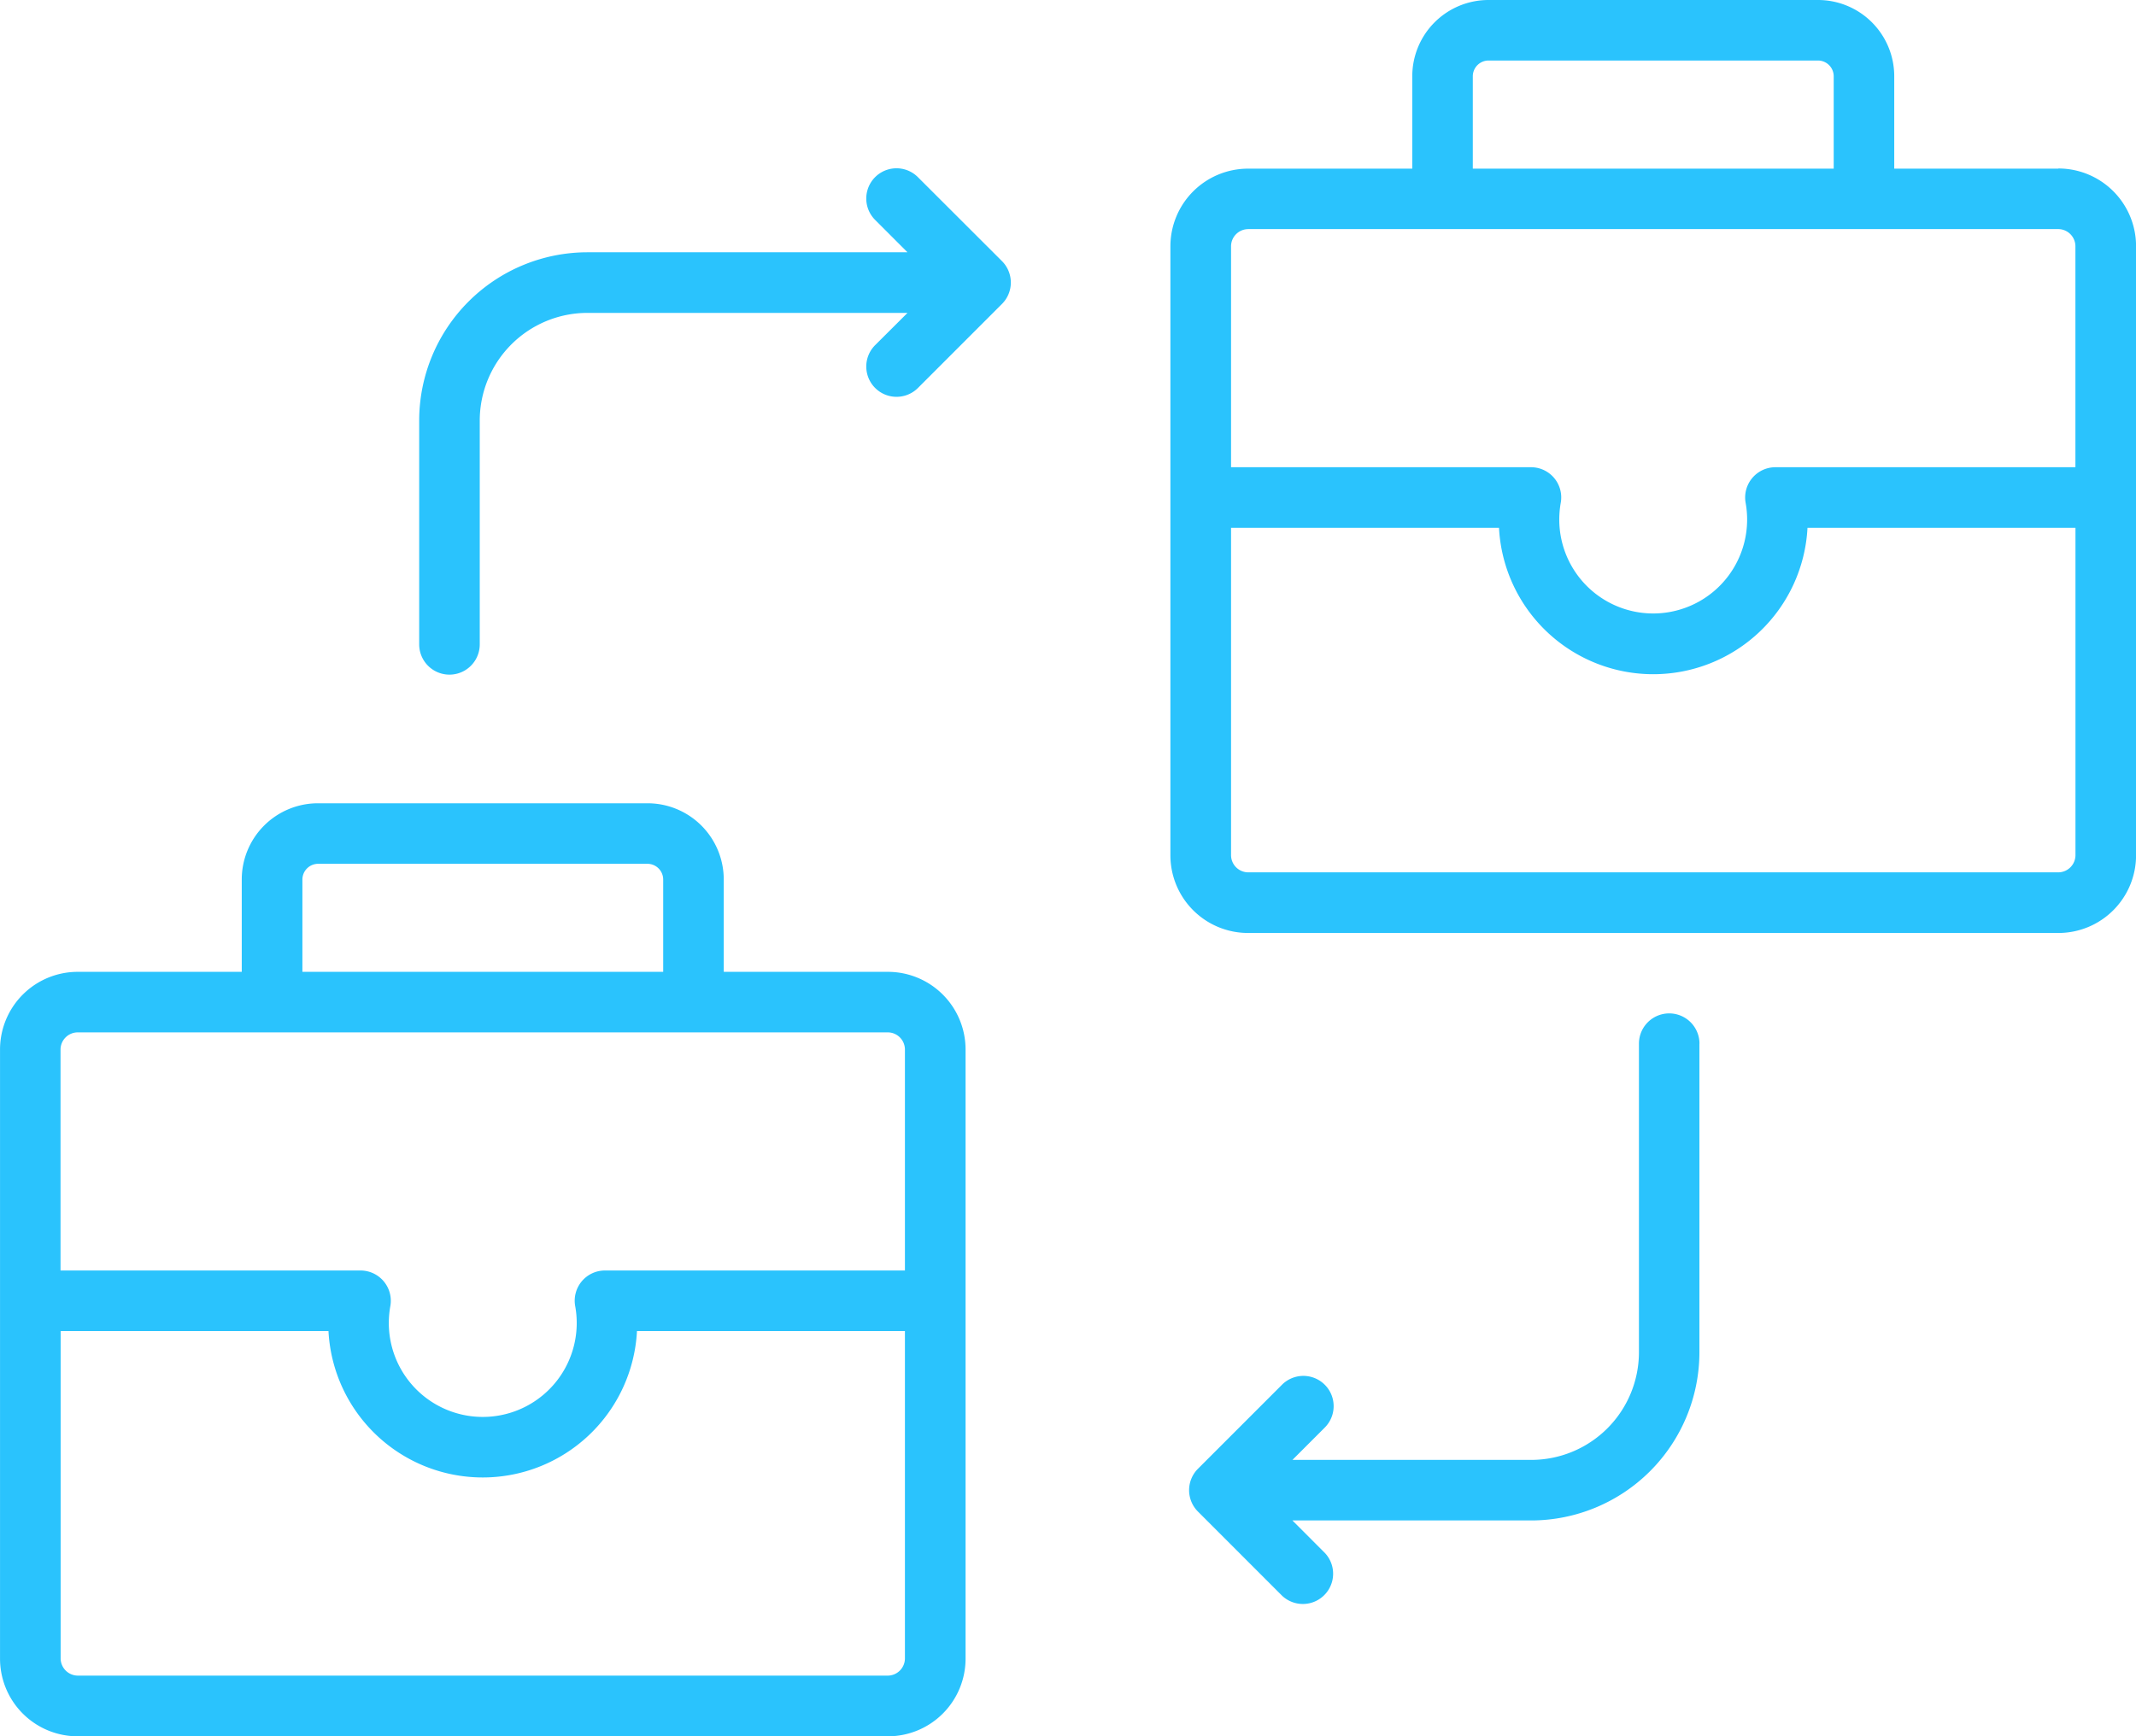
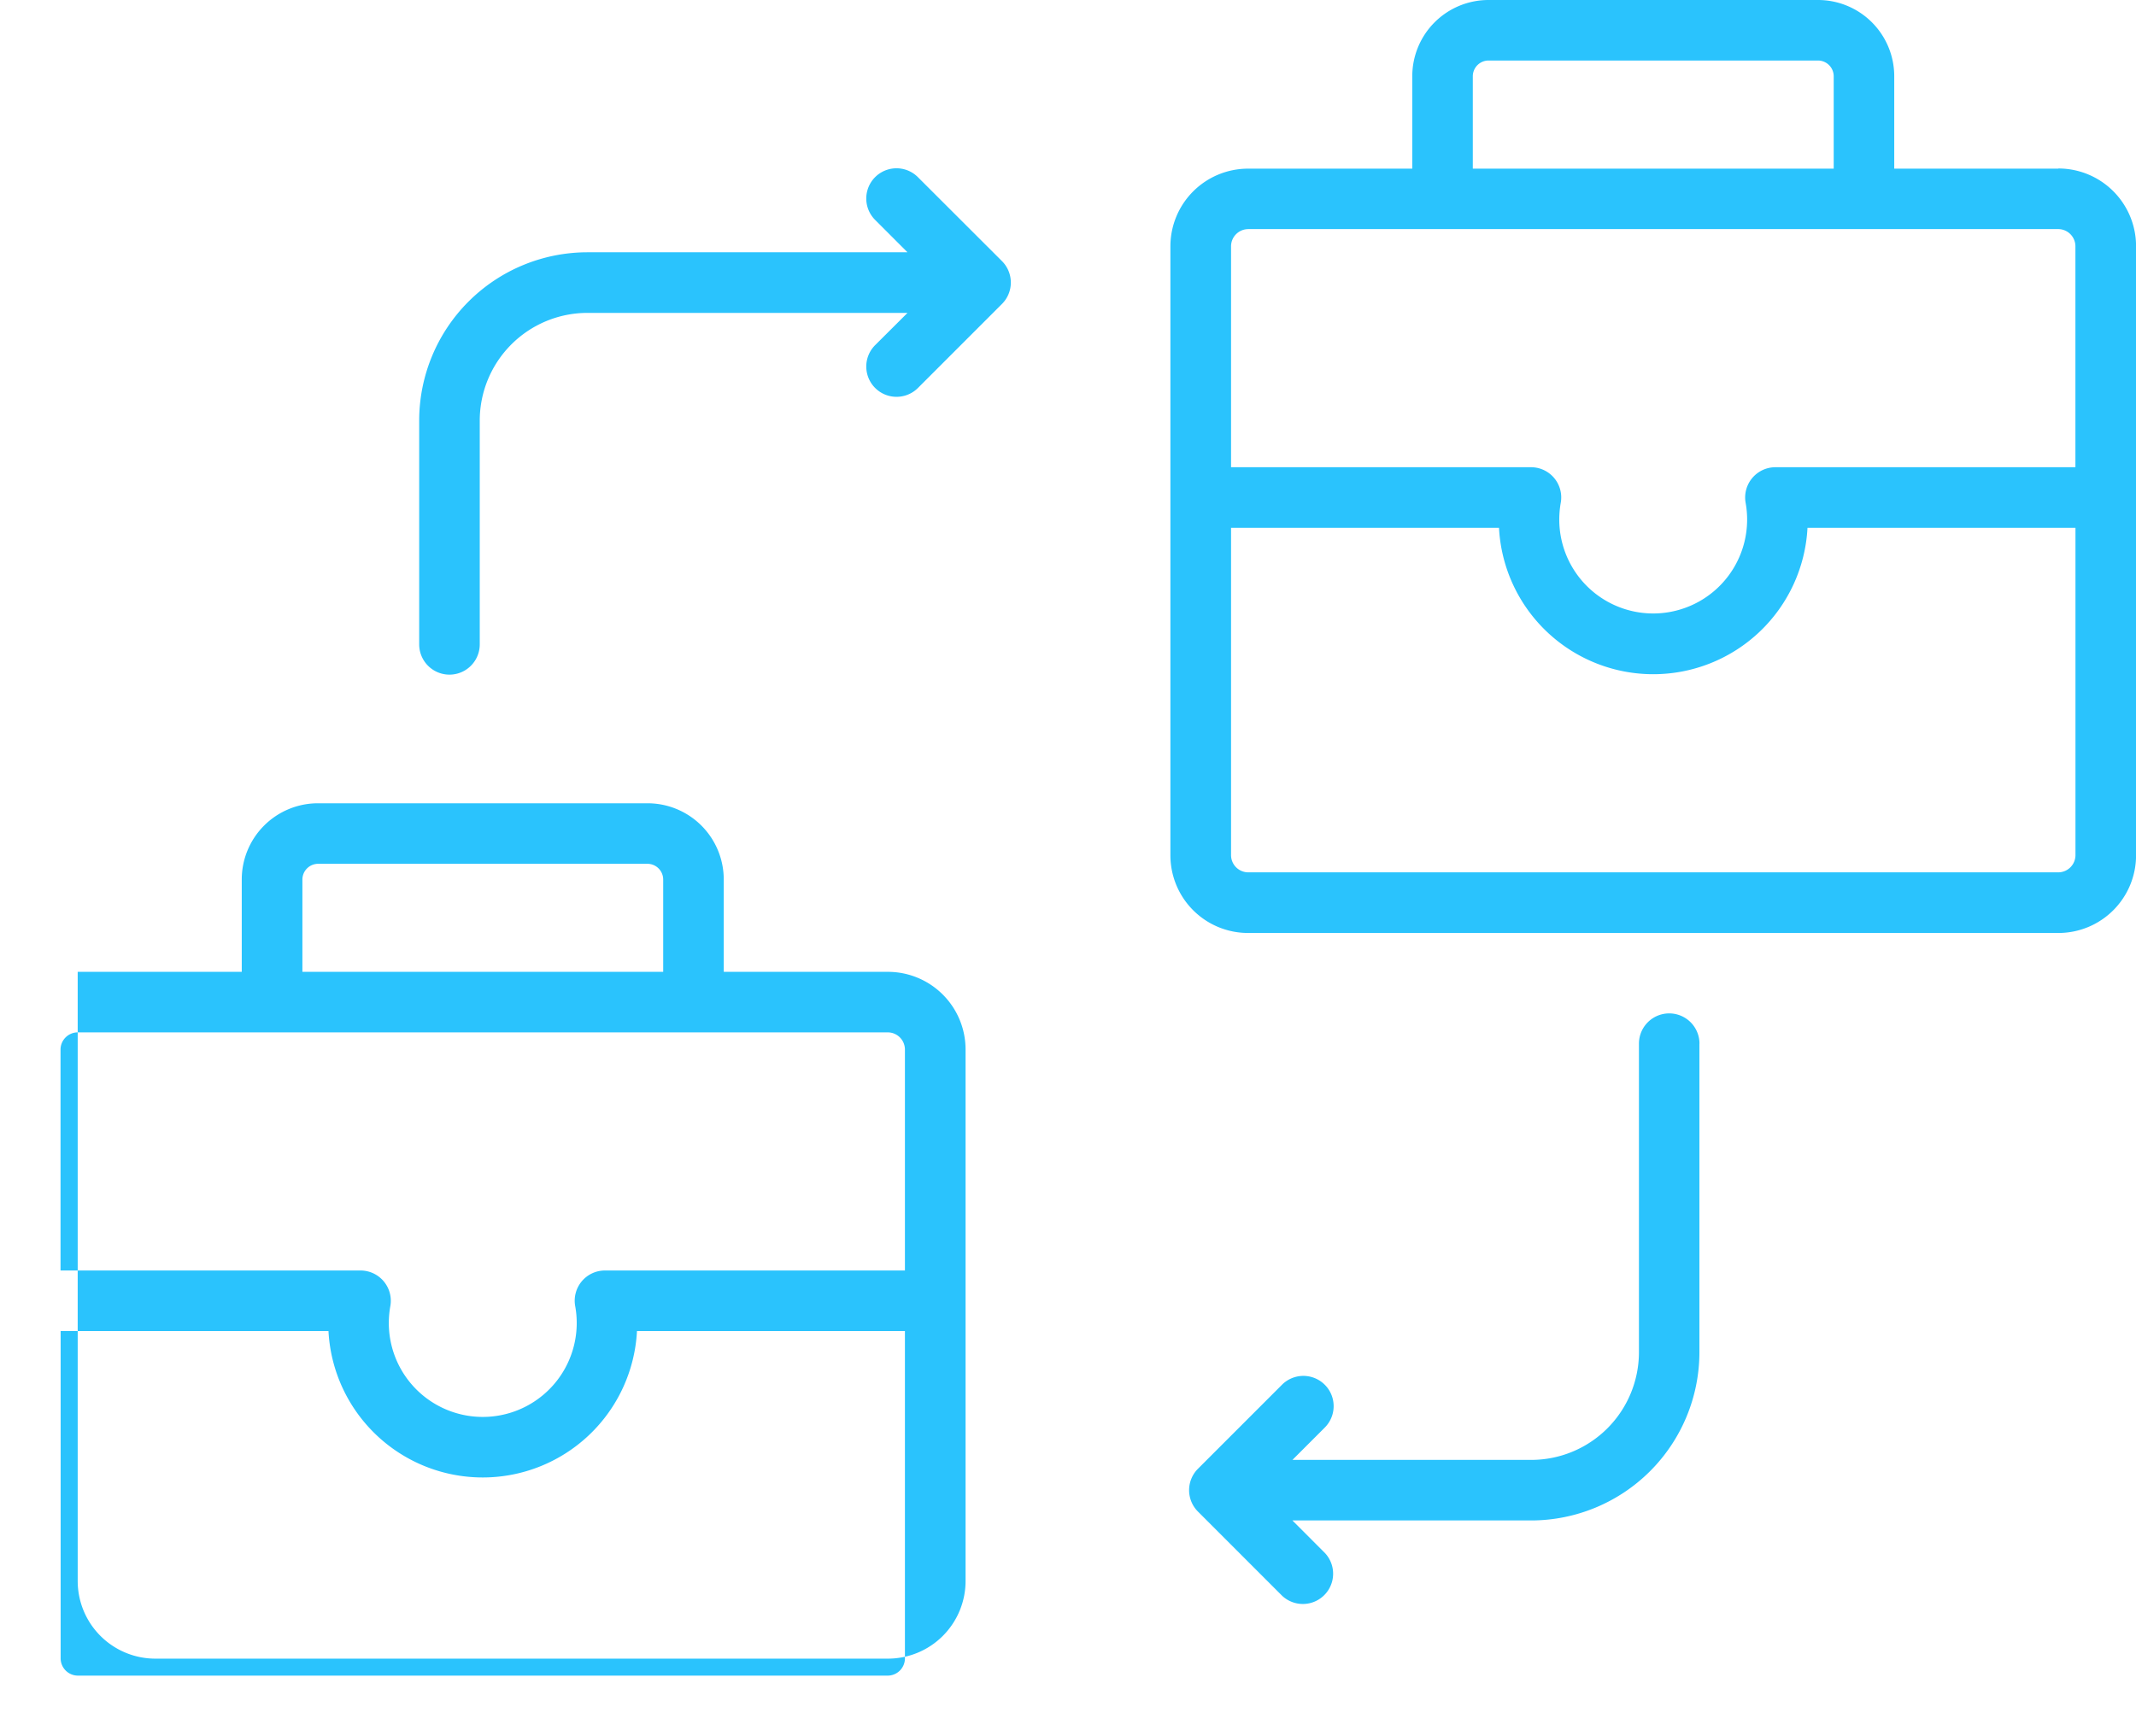
<svg xmlns="http://www.w3.org/2000/svg" width="76.999" height="62.59" viewBox="0 0 76.999 62.59">
  <g id="icon-b2b" transform="translate(-1233 -2254)">
-     <path id="b2b" d="M83.2,61.3H77.283V57.963a2.748,2.748,0,0,0-2.745-2.743H62.652a2.748,2.748,0,0,0-2.743,2.743V61.3H53.99a2.8,2.8,0,0,0-2.8,2.8V86.055a2.8,2.8,0,0,0,2.8,2.8H83.2a2.8,2.8,0,0,0,2.8-2.8V64.094a2.8,2.8,0,0,0-2.8-2.8ZM62.091,57.963a.569.569,0,0,1,.561-.561H74.539a.569.569,0,0,1,.562.561V61.3H62.091Zm-8.1,5.516H83.2a.622.622,0,0,1,.614.614v7.971H73a1.091,1.091,0,0,0-1.074,1.284,3.386,3.386,0,1,1-6.718.606,3.455,3.455,0,0,1,.053-.606,1.089,1.089,0,0,0-1.074-1.284H53.376V64.094a.621.621,0,0,1,.614-.614ZM83.2,86.669H53.99a.622.622,0,0,1-.614-.614V74.247h9.659a5.568,5.568,0,0,0,11.121,0h9.66V86.055A.623.623,0,0,1,83.2,86.669ZM70.26,92.845v11.126a6.07,6.07,0,0,1-6.064,6.063H55.588l1.166,1.167a1.091,1.091,0,0,1-1.543,1.542l-3.028-3.029a1.092,1.092,0,0,1,0-1.543l3.029-3.029a1.091,1.091,0,0,1,1.543,1.543l-1.166,1.166H64.2a3.885,3.885,0,0,0,3.88-3.881V92.845a1.091,1.091,0,1,1,2.182,0ZM45.119,64.634a1.093,1.093,0,0,1,0,1.543L42.09,69.206a1.091,1.091,0,1,1-1.544-1.543L41.713,66.5H30.174a3.886,3.886,0,0,0-3.881,3.881v8.069a1.091,1.091,0,0,1-2.183,0V70.378a6.069,6.069,0,0,1,6.063-6.063H41.712l-1.166-1.167a1.09,1.09,0,1,1,1.541-1.542ZM41.006,90.256H35.089V86.922a2.748,2.748,0,0,0-2.744-2.743H20.459a2.748,2.748,0,0,0-2.745,2.743v3.334H11.8a2.8,2.8,0,0,0-2.8,2.8v21.96a2.8,2.8,0,0,0,2.8,2.8H41.006a2.8,2.8,0,0,0,2.8-2.8V93.052A2.8,2.8,0,0,0,41.006,90.256ZM19.9,86.922a.569.569,0,0,1,.562-.561H32.345a.569.569,0,0,1,.561.561v3.334H19.9Zm-8.1,5.516H41.006a.621.621,0,0,1,.614.614v7.971H30.808a1.089,1.089,0,0,0-1.074,1.284,3.387,3.387,0,1,1-6.719.6,3.424,3.424,0,0,1,.055-.6,1.092,1.092,0,0,0-1.074-1.284H11.181V93.052a.622.622,0,0,1,.614-.614Zm29.211,23.19H11.8a.624.624,0,0,1-.615-.616V103.205H20.84a5.568,5.568,0,0,0,11.121,0h9.659v11.807A.623.623,0,0,1,41.006,115.628Z" transform="translate(1224.001 2198.78)" fill="#2ac3fd" fill-rule="evenodd" />
+     <path id="b2b" d="M83.2,61.3H77.283V57.963a2.748,2.748,0,0,0-2.745-2.743H62.652a2.748,2.748,0,0,0-2.743,2.743V61.3H53.99a2.8,2.8,0,0,0-2.8,2.8V86.055a2.8,2.8,0,0,0,2.8,2.8H83.2a2.8,2.8,0,0,0,2.8-2.8V64.094a2.8,2.8,0,0,0-2.8-2.8ZM62.091,57.963a.569.569,0,0,1,.561-.561H74.539a.569.569,0,0,1,.562.561V61.3H62.091Zm-8.1,5.516H83.2a.622.622,0,0,1,.614.614v7.971H73a1.091,1.091,0,0,0-1.074,1.284,3.386,3.386,0,1,1-6.718.606,3.455,3.455,0,0,1,.053-.606,1.089,1.089,0,0,0-1.074-1.284H53.376V64.094a.621.621,0,0,1,.614-.614ZM83.2,86.669H53.99a.622.622,0,0,1-.614-.614V74.247h9.659a5.568,5.568,0,0,0,11.121,0h9.66V86.055A.623.623,0,0,1,83.2,86.669ZM70.26,92.845v11.126a6.07,6.07,0,0,1-6.064,6.063H55.588l1.166,1.167a1.091,1.091,0,0,1-1.543,1.542l-3.028-3.029a1.092,1.092,0,0,1,0-1.543l3.029-3.029a1.091,1.091,0,0,1,1.543,1.543l-1.166,1.166H64.2a3.885,3.885,0,0,0,3.88-3.881V92.845a1.091,1.091,0,1,1,2.182,0ZM45.119,64.634a1.093,1.093,0,0,1,0,1.543L42.09,69.206a1.091,1.091,0,1,1-1.544-1.543L41.713,66.5H30.174a3.886,3.886,0,0,0-3.881,3.881v8.069a1.091,1.091,0,0,1-2.183,0V70.378a6.069,6.069,0,0,1,6.063-6.063H41.712l-1.166-1.167a1.09,1.09,0,1,1,1.541-1.542ZM41.006,90.256H35.089V86.922a2.748,2.748,0,0,0-2.744-2.743H20.459a2.748,2.748,0,0,0-2.745,2.743v3.334H11.8v21.96a2.8,2.8,0,0,0,2.8,2.8H41.006a2.8,2.8,0,0,0,2.8-2.8V93.052A2.8,2.8,0,0,0,41.006,90.256ZM19.9,86.922a.569.569,0,0,1,.562-.561H32.345a.569.569,0,0,1,.561.561v3.334H19.9Zm-8.1,5.516H41.006a.621.621,0,0,1,.614.614v7.971H30.808a1.089,1.089,0,0,0-1.074,1.284,3.387,3.387,0,1,1-6.719.6,3.424,3.424,0,0,1,.055-.6,1.092,1.092,0,0,0-1.074-1.284H11.181V93.052a.622.622,0,0,1,.614-.614Zm29.211,23.19H11.8a.624.624,0,0,1-.615-.616V103.205H20.84a5.568,5.568,0,0,0,11.121,0h9.659v11.807A.623.623,0,0,1,41.006,115.628Z" transform="translate(1224.001 2198.78)" fill="#2ac3fd" fill-rule="evenodd" />
  </g>
</svg>